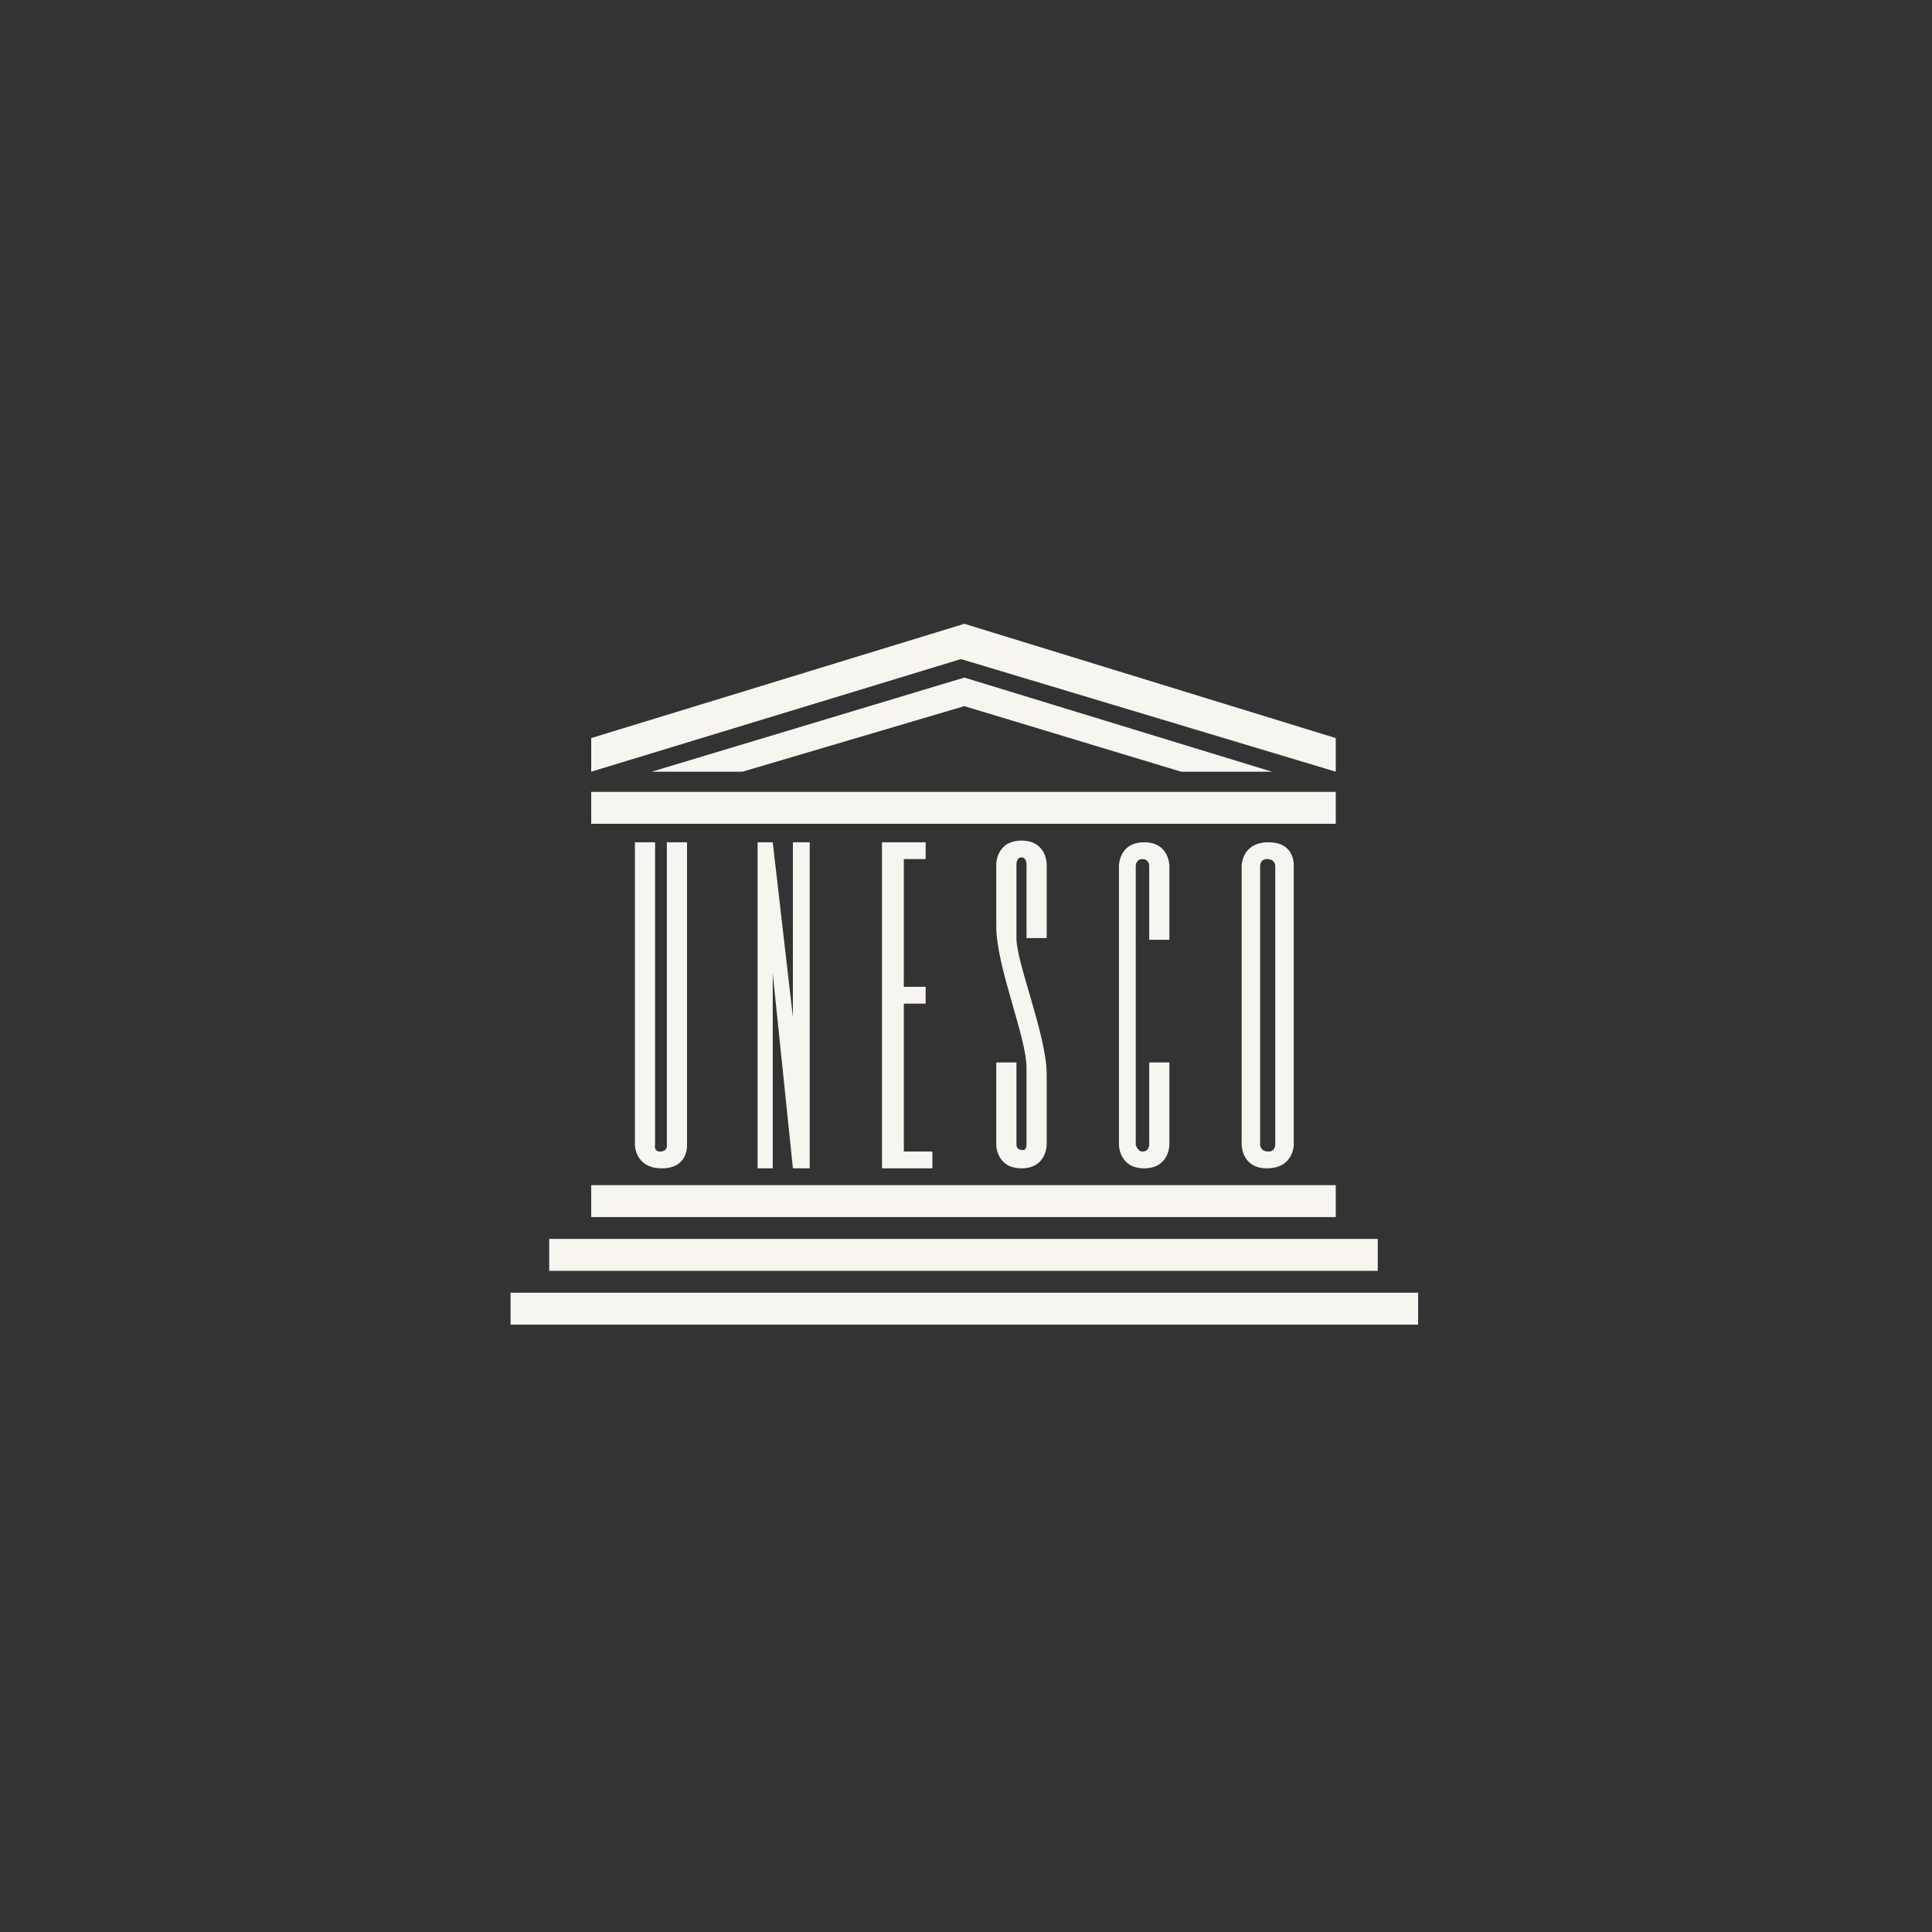
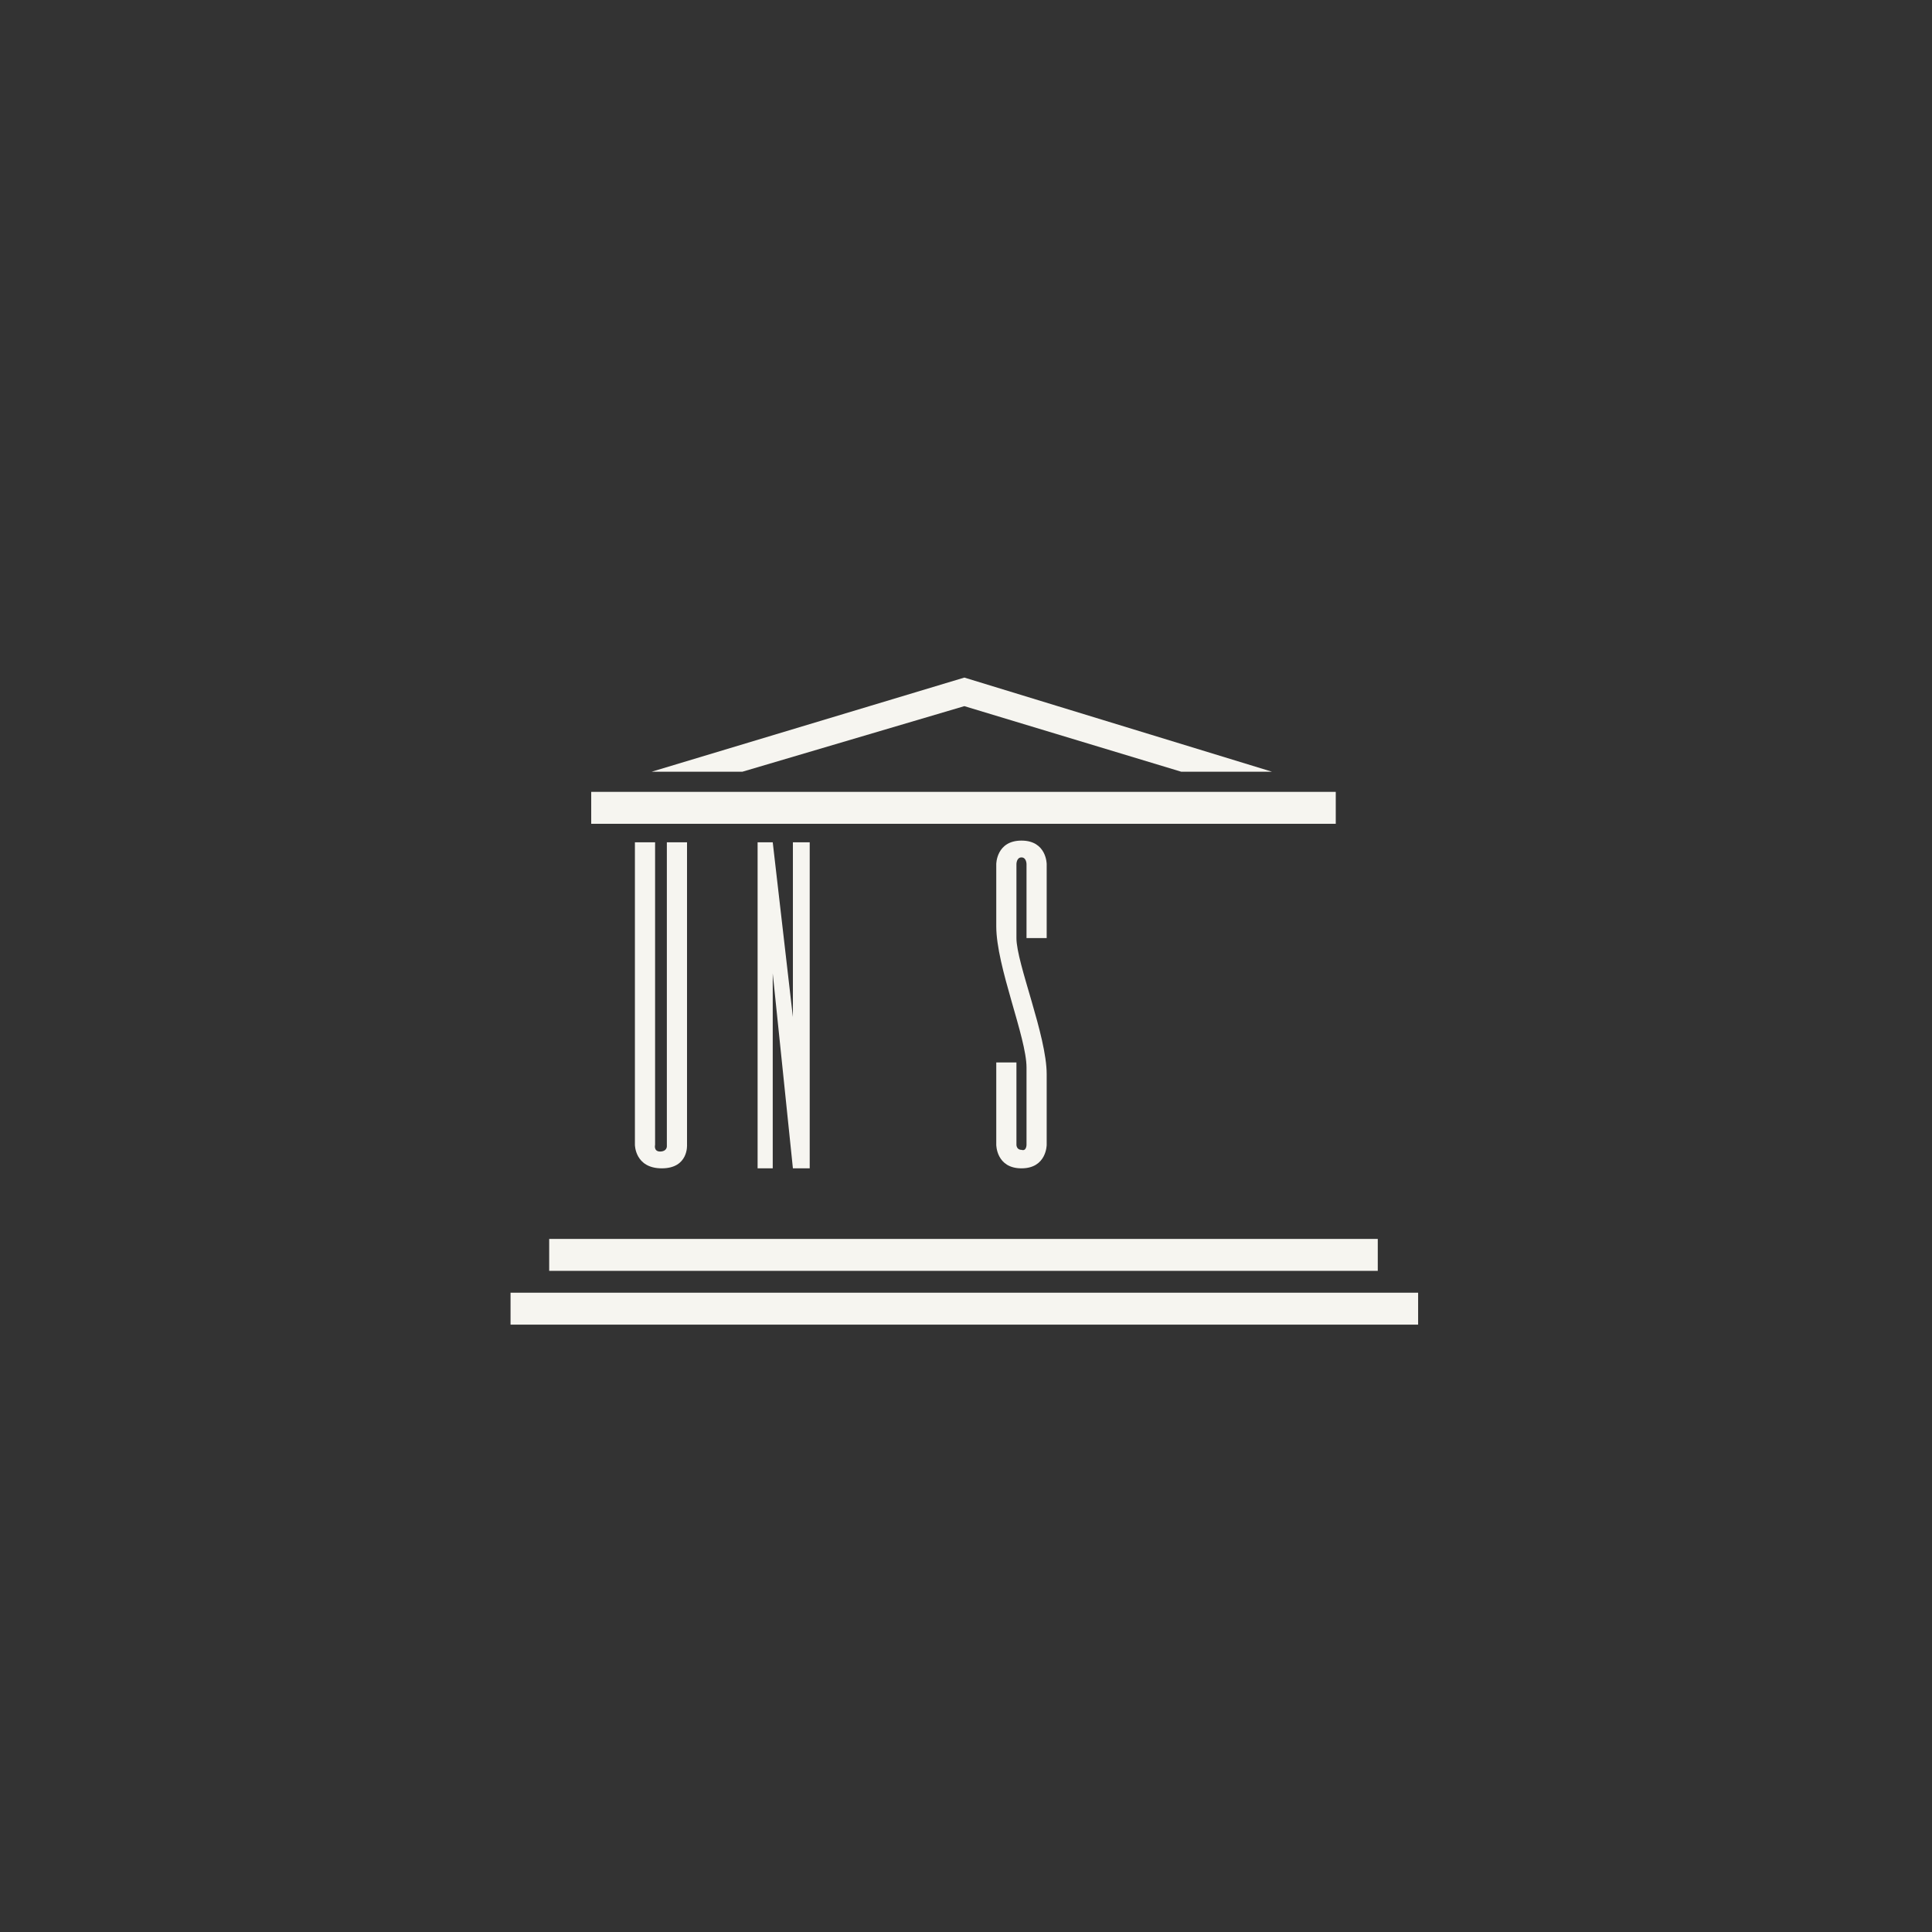
<svg xmlns="http://www.w3.org/2000/svg" width="173" height="173" viewBox="0 0 173 173" fill="none">
  <rect x="0" y="0" width="173" height="173" fill="#333333" stroke="none" />
-   <path d="M119.61 106.123H52.94V108.983H119.61V106.123Z" fill="#F6F5F0" />
  <path d="M123.372 110.939H49.177V113.798H123.372V110.939Z" fill="#F6F5F0" />
  <path d="M126.985 115.755H45.716V118.614H126.985V115.755Z" fill="#F6F5F0" />
  <path d="M119.61 70.907H52.94V73.766H119.61V70.907Z" fill="#F6F5F0" />
  <path d="M66.485 69.101L86.351 63.231L105.765 69.101H113.892L86.351 60.673L58.358 69.101H66.485Z" fill="#F6F5F0" />
-   <path d="M52.94 69.101L86.049 59.017L119.61 69.101V66.091L86.35 55.857L52.94 66.091V69.101Z" fill="#F6F5F0" />
  <path d="M56.853 102.511C56.853 102.511 56.853 104.618 59.261 104.618C61.669 104.618 61.519 102.511 61.519 102.511V75.422H59.713V102.662C59.713 102.662 59.713 103.113 59.111 103.113C58.509 103.113 58.66 102.511 58.66 102.511V75.422H56.853V102.511V102.511Z" fill="#F6F5F0" />
  <path d="M67.839 104.618H69.194V87.161L71 104.618H72.505V75.422H71V91.074L69.194 75.422H67.839V104.618Z" fill="#F6F5F0" />
-   <path d="M78.976 104.618H83.49V103.113H80.932V89.87H82.888V88.365H80.932V76.927H82.888V75.422H78.976V104.618Z" fill="#F6F5F0" />
-   <path d="M104.711 84.151V77.529C104.711 77.529 104.711 75.422 102.454 75.422C100.196 75.422 100.196 77.529 100.196 77.529V102.511C100.196 102.511 100.196 104.618 102.454 104.618C104.711 104.618 104.711 102.511 104.711 102.511V95.137H102.905V102.511C102.905 102.511 102.905 103.113 102.303 103.113C101.852 103.113 101.701 102.511 101.701 102.511V77.529C101.701 77.529 101.701 76.927 102.303 76.927C102.905 76.927 102.905 77.529 102.905 77.529V84.151H104.711Z" fill="#F6F5F0" />
-   <path d="M115.848 77.529C115.848 77.529 115.999 75.422 113.591 75.422C111.183 75.422 111.183 77.529 111.183 77.529V102.511C111.183 102.511 111.183 104.618 113.44 104.618C115.848 104.618 115.848 102.511 115.848 102.511V77.529ZM114.193 102.511C114.193 102.511 114.193 103.113 113.591 103.113C112.838 103.113 112.838 102.511 112.838 102.511V77.529C112.838 77.529 112.838 76.927 113.44 76.927C114.193 76.927 114.193 77.529 114.193 77.529V102.511Z" fill="#F6F5F0" />
  <path d="M91.919 102.511C91.919 102.511 91.919 103.113 91.468 102.963C91.016 102.963 91.016 102.511 91.016 102.511V95.137H89.21V102.511C89.21 102.511 89.21 104.618 91.468 104.618C93.725 104.618 93.725 102.511 93.725 102.511C93.725 102.511 93.725 97.545 93.725 96.19C93.725 92.729 91.016 86.257 91.016 84V77.378C91.016 77.378 91.016 76.776 91.468 76.776C91.919 76.776 91.919 77.378 91.919 77.378V84H93.725V77.378C93.725 77.378 93.725 75.271 91.468 75.271C89.21 75.271 89.21 77.378 89.21 77.378V82.946C89.21 86.558 91.919 92.879 91.919 95.588V102.511Z" fill="#F6F5F0" />
</svg>